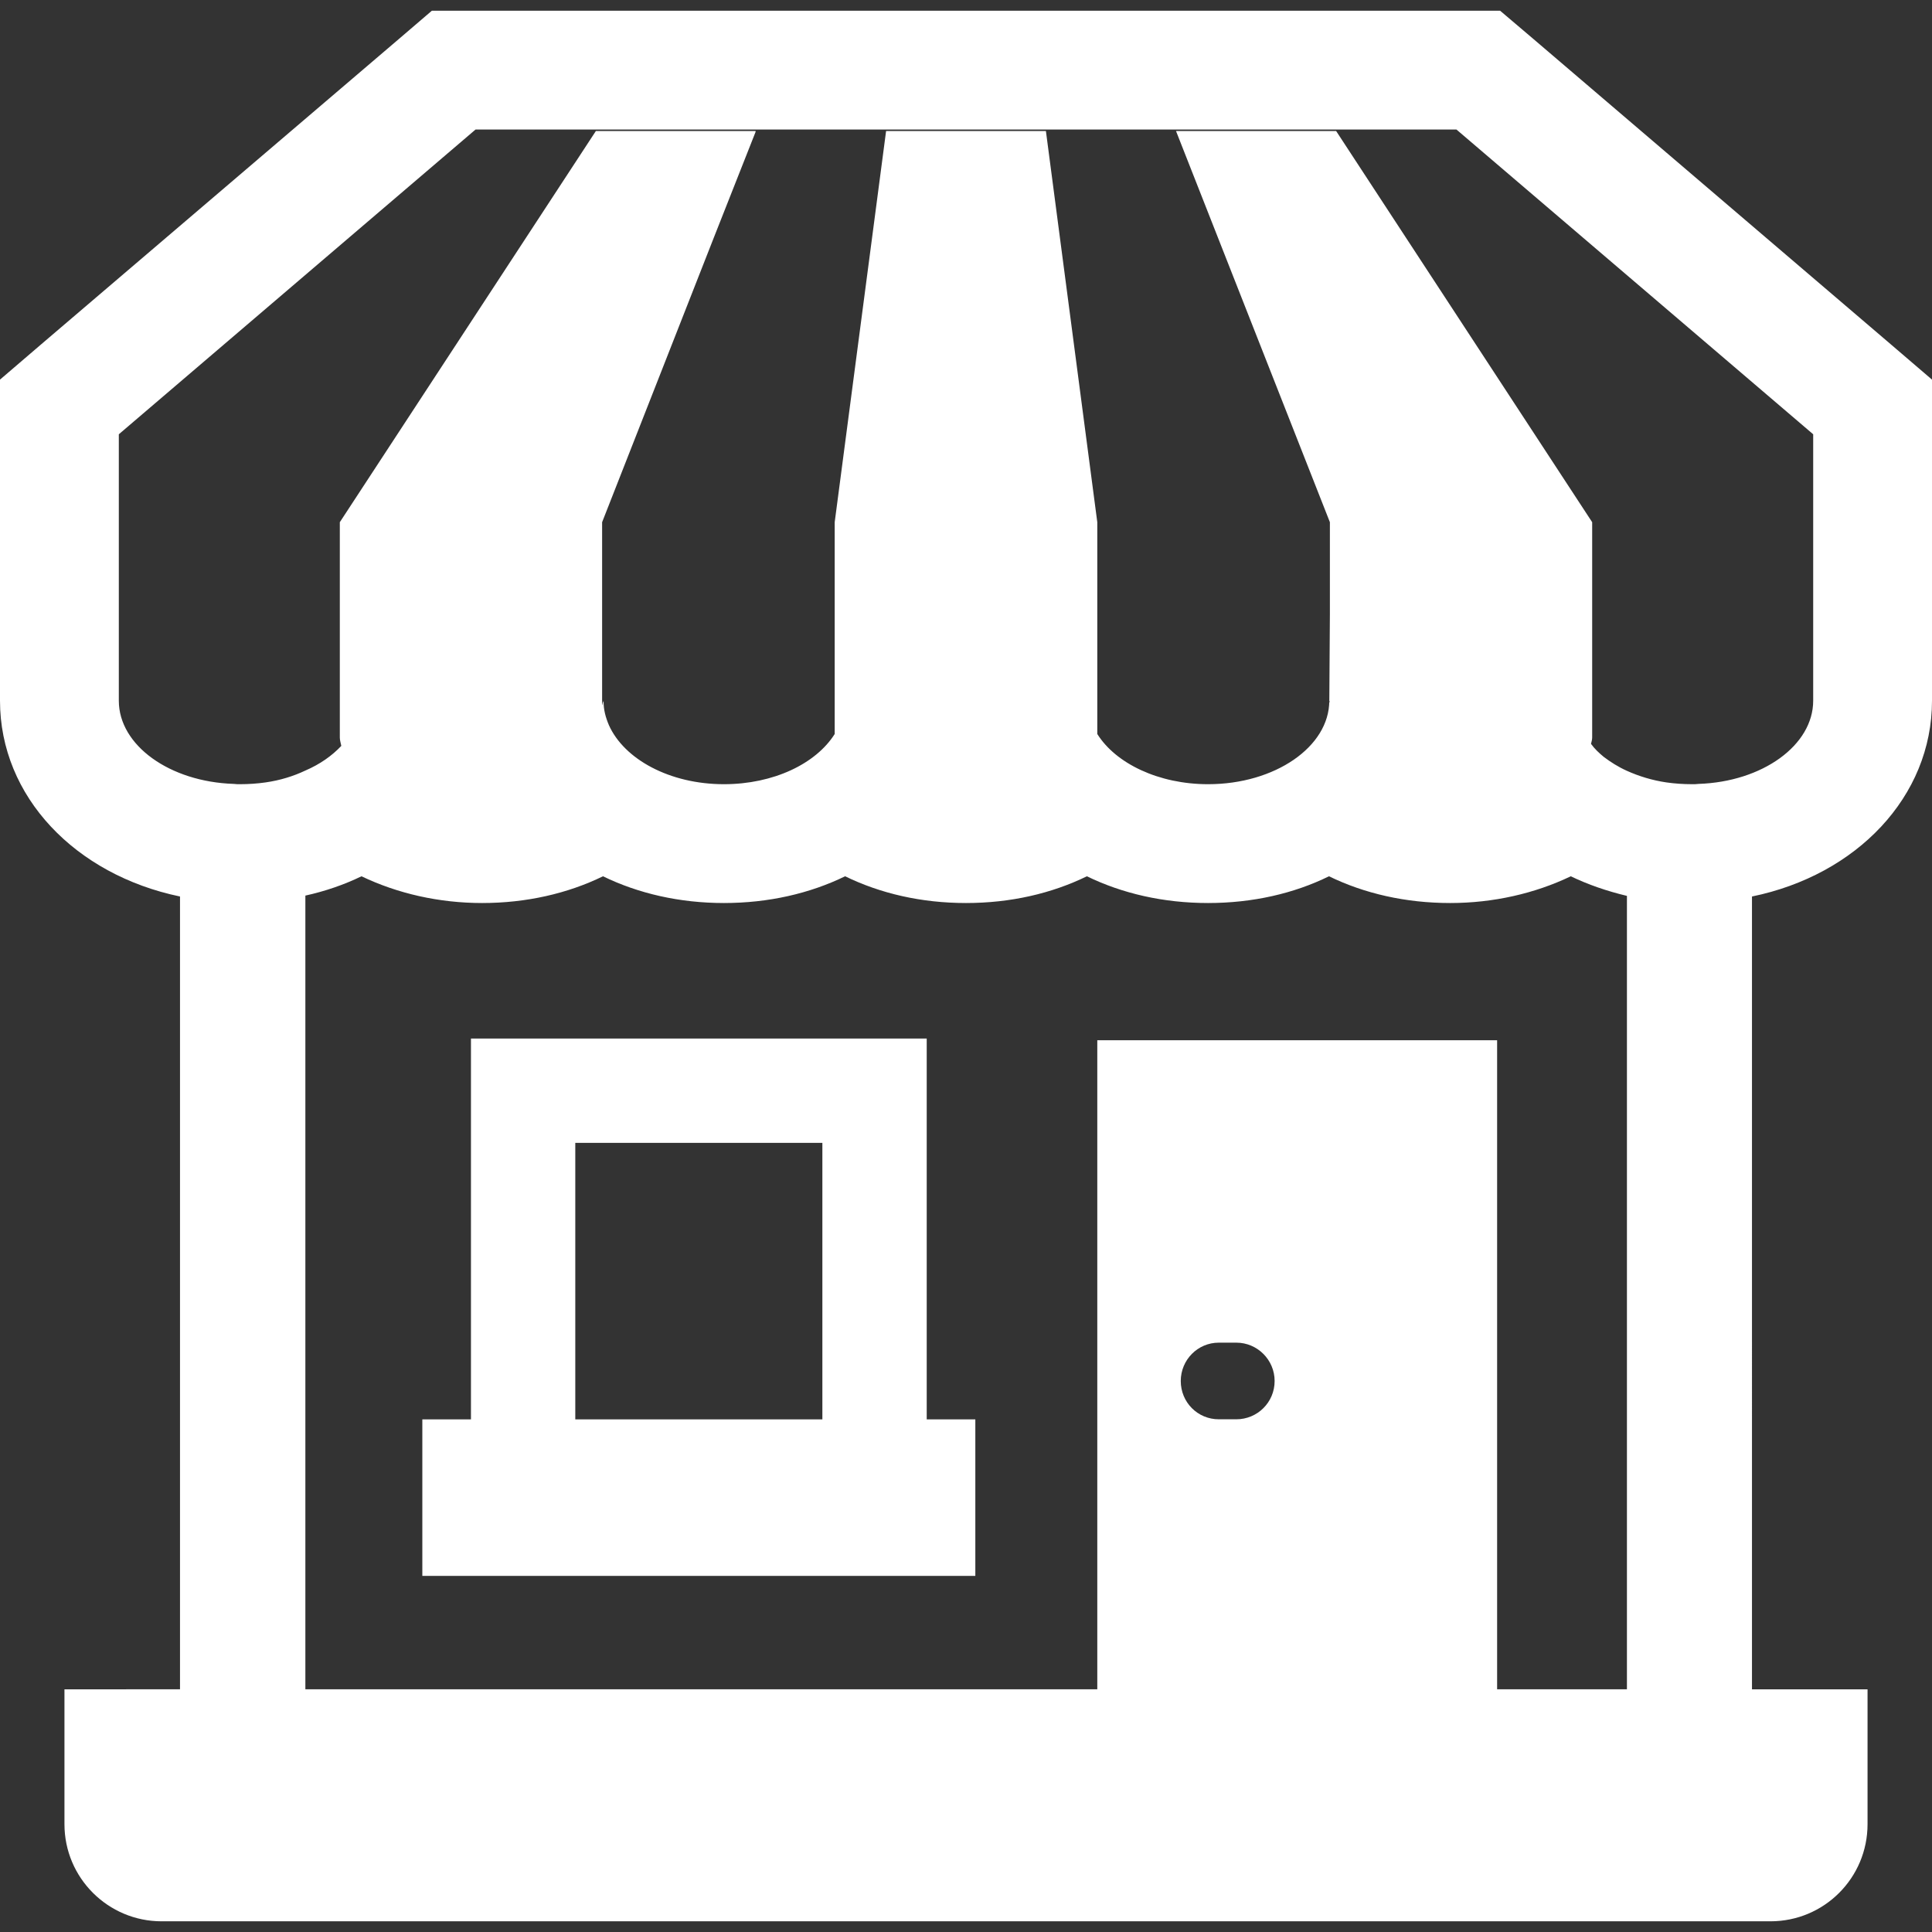
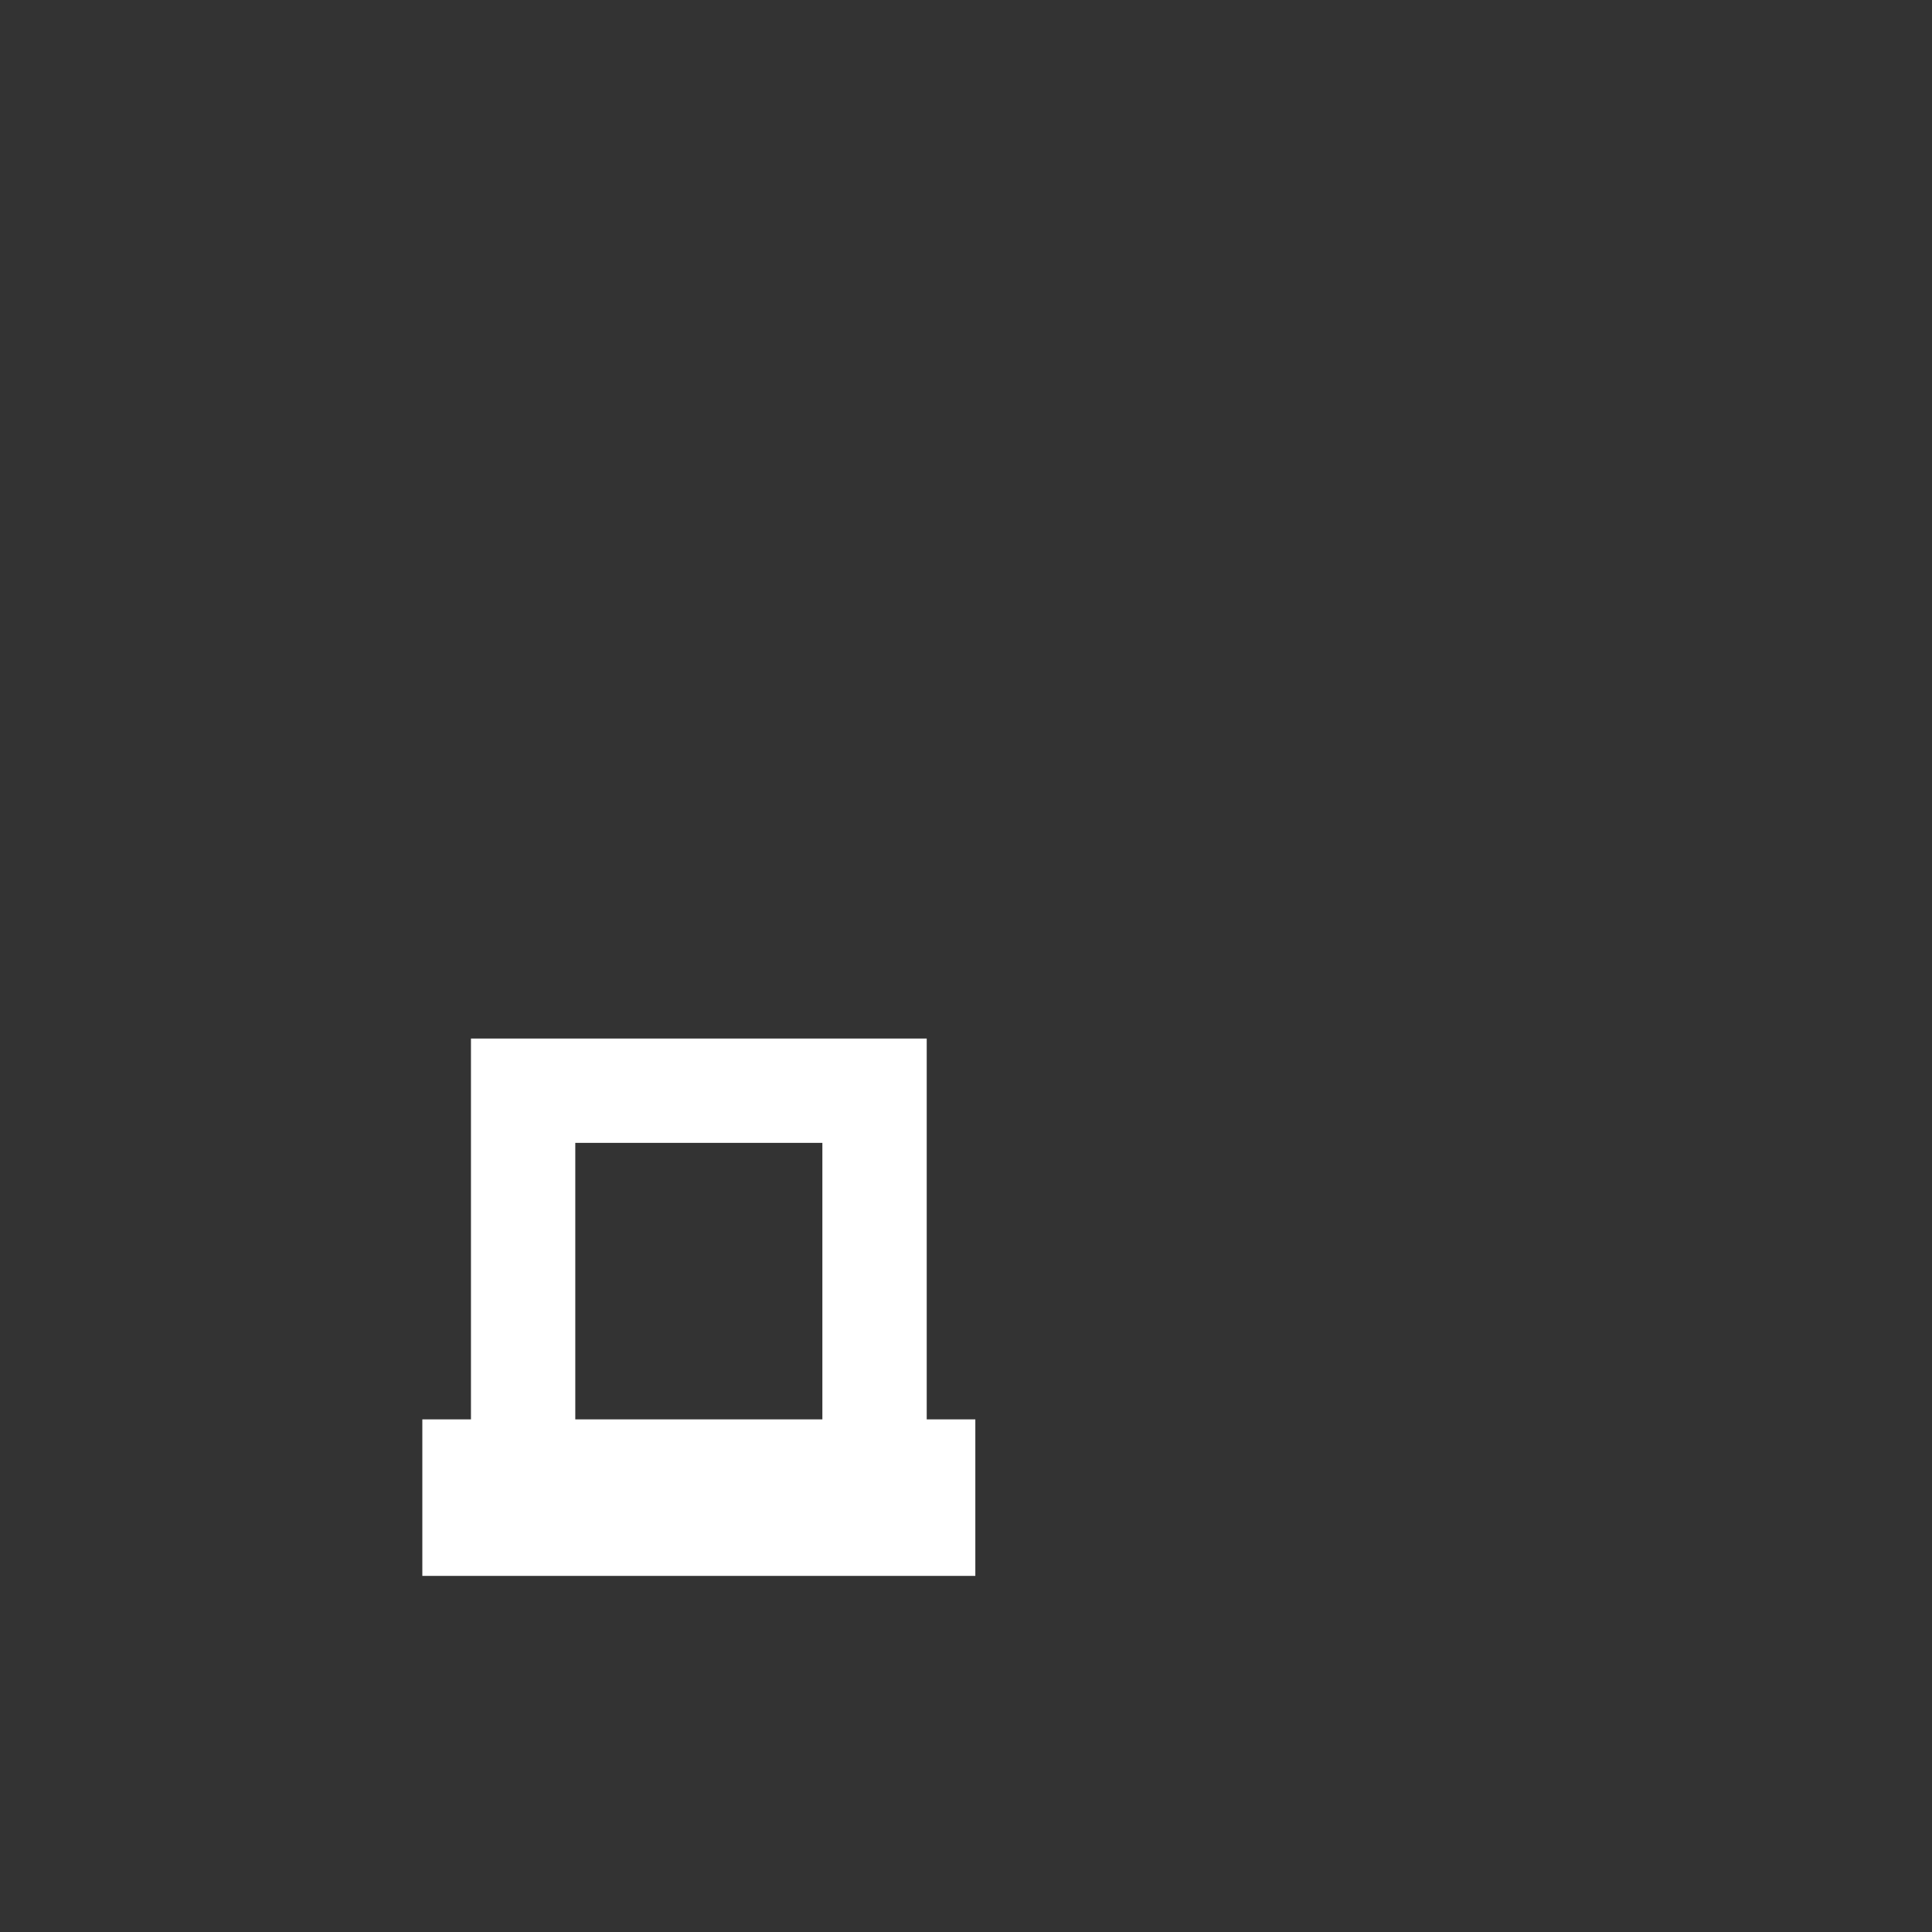
<svg xmlns="http://www.w3.org/2000/svg" version="1.1" id="_x31_0" x="0px" y="0px" viewBox="0 0 512 512" style="enable-background:new 0 0 512 512;" xml:space="preserve">
  <rect x="0" y="0" width="512" height="512" fill="#333333" stroke="none" />
  <style type="text/css">
	.st0{fill:#374149;}
</style>
  <g>
    <path class="st0" d="M245.59,275.693v-0.309l0,0v-0.16H124.809v100.93h-12.887v41.477h146.551v-41.477H245.59V275.693z    M217.938,376.154h-65.481v-73.281h65.481V376.154z" style="fill: rgb(255, 255, 255);" />
-     <path class="st0" d="M500.977,91.158l-94.543-80.77l-8.894-7.554H114.457l-8.816,7.554l-94.622,80.77L0,100.604v85.098   c0,25.426,19.996,46.133,47.703,51.879v209.625v0.48H17.082v35.738c0,14.25,11.57,25.742,25.742,25.742h426.352   c14.246,0,25.742-11.492,25.742-25.742v-35.738h-30.625V237.58C492.004,231.912,512,211.127,512,185.701v-85.098L500.977,91.158z    M431.152,447.685H396.75v-171.32l0.003-0.523h-0.003v-0.164H290.793v171.117v0.89H80.926V237.342   c5.352-1.18,10.313-2.91,14.875-5.118c9.527,4.566,20.547,7.086,31.961,7.086c11.73,0,22.672-2.52,32.039-7.086   c9.367,4.566,20.313,7.086,32.039,7.086c11.809,0,22.75-2.52,32.121-7.086c9.367,4.566,20.23,7.086,32.039,7.086   c11.809,0,22.672-2.52,32.039-7.086c9.367,4.566,20.309,7.086,32.117,7.086c11.809,0,22.75-2.52,32.039-7.086   c9.367,4.566,20.309,7.086,32.118,7.086c11.414,0,22.438-2.52,31.961-7.086c4.566,2.207,9.606,3.938,14.878,5.195v209.786V447.685z    M337.789,365.975c0,5.664-4.566,10.152-10.152,10.152h-4.649c-5.586,0-10.074-4.488-10.074-10.152   c0-5.59,4.488-10.157,10.074-10.157h4.649C333.222,355.818,337.789,360.384,337.789,365.975z M352.305,185.92   c0.031-0.07,0.07-0.14,0.129-0.21v0.019c-0.004,0.188-0.074,0.363-0.082,0.547C352.332,186.158,352.313,186.037,352.305,185.92z    M424.981,200.56c-1.23-1.027-2.406-2.11-3.348-3.43c0.141-0.558,0.309-1.114,0.309-1.668v-57.074L354.086,34.717h-42.434   l40.782,103.671v24.383l-0.152,22.977c0-0.016-0.008-0.031-0.008-0.047c0,12.203-14.406,22.121-32.118,22.121   c-13.144,0-24.48-5.511-29.363-13.305v-56.129L277.176,34.717h-42.352l-13.621,103.671v56.129   c-4.957,7.871-16.215,13.305-29.363,13.305c-14.356,0-26.43-6.621-30.473-15.648c-0.863-2.035-1.45-4.145-1.406-6.379   c-0.004,0.118-0.046,0.258-0.086,0.402c-0.004-0.168-0.074-0.324-0.074-0.496c0,0.332-0.09,0.695-0.164,1.047   c-0.023,0.042-0.043,0.09-0.07,0.136v-48.496l29.566-75.32l11.133-28.191h-0.062l0.062-0.16h-42.351l-67.86,103.671v57.074   c0,0.707,0.238,1.418,0.395,2.203c-2.442,2.598-5.668,4.883-9.524,6.535c-3.148,1.496-6.691,2.598-10.55,3.149   c-2.203,0.316-4.489,0.472-6.77,0.472c-0.551,0-1.102,0-1.653-0.078c-17.003-0.551-30.465-10.234-30.465-22.043v-70.61   l94.543-80.77h259.934l94.547,80.77v70.61c0,11.809-13.462,21.492-30.387,22.043c-0.55,0.078-1.102,0.078-1.652,0.078   c-2.363,0-4.645-0.156-6.852-0.472c-3.777-0.551-7.32-1.653-10.469-3.07C428.848,203.244,426.828,201.959,424.981,200.56z" style="fill: rgb(255, 255, 255);" />
  </g>
</svg>